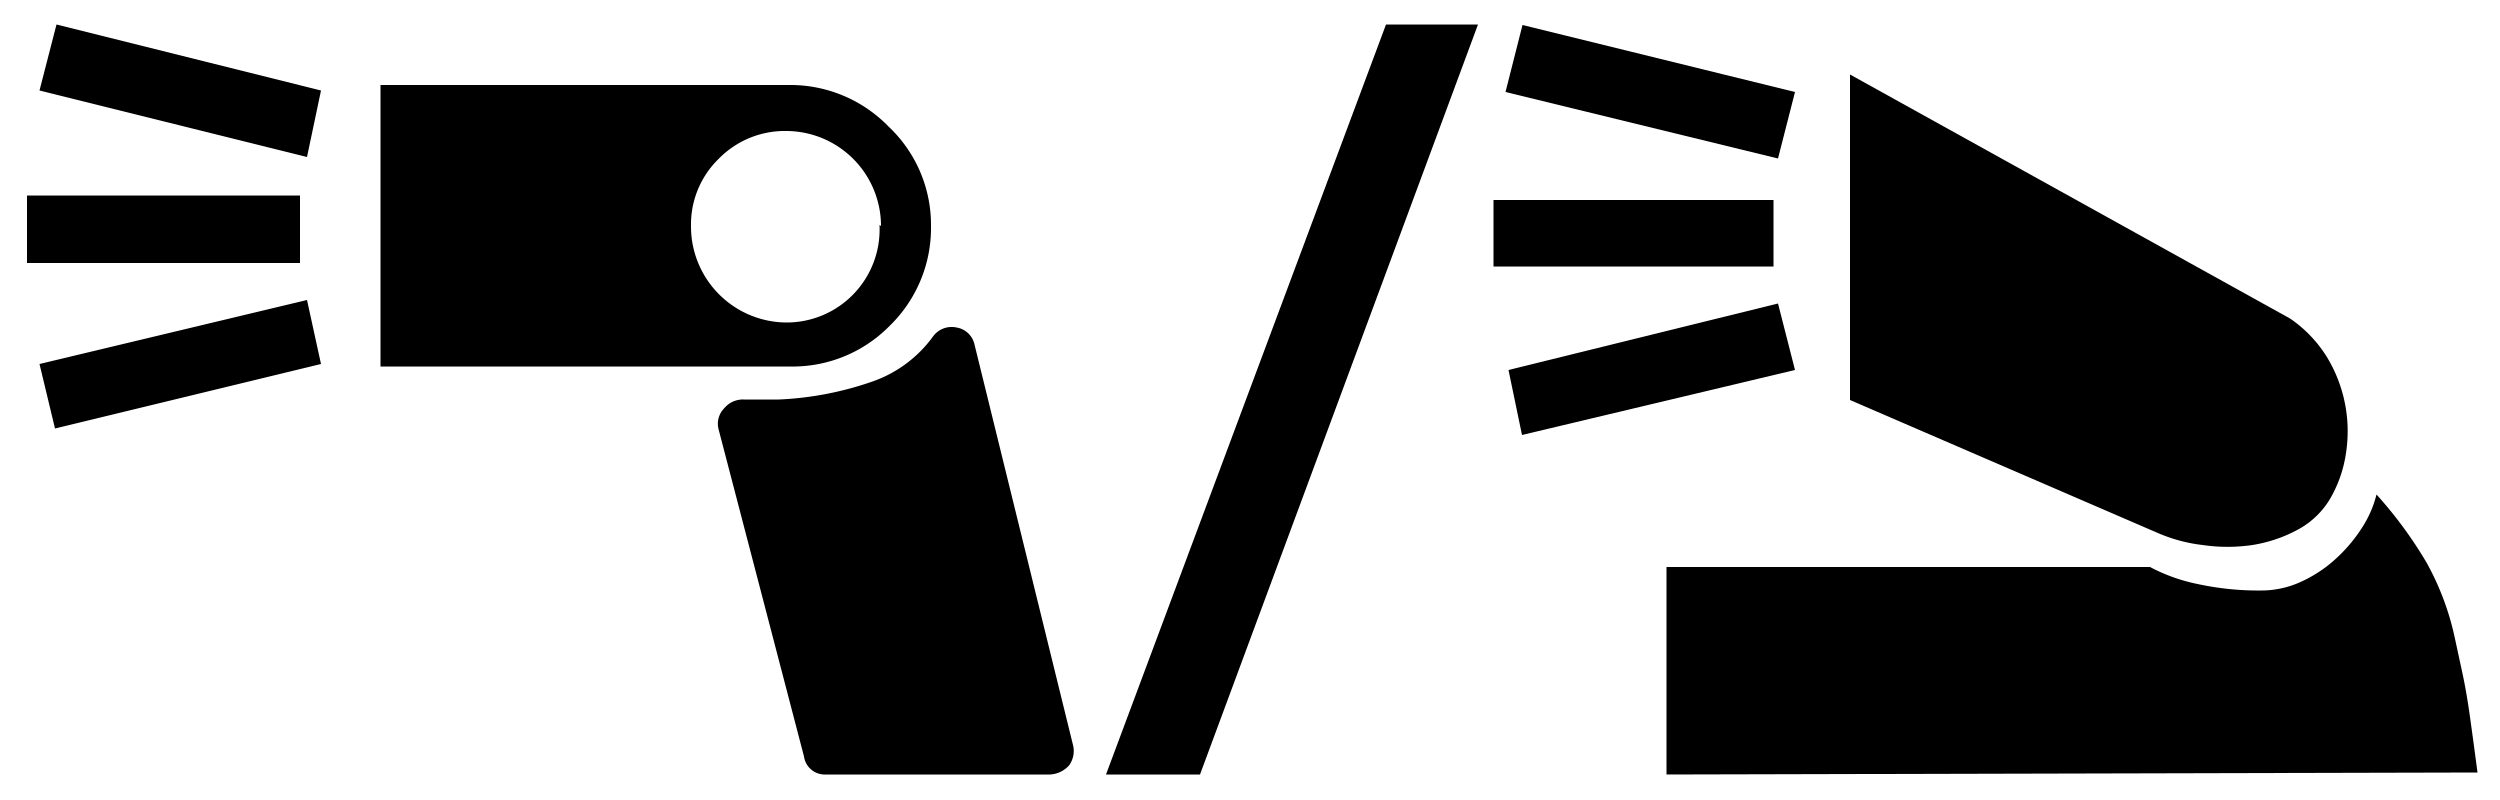
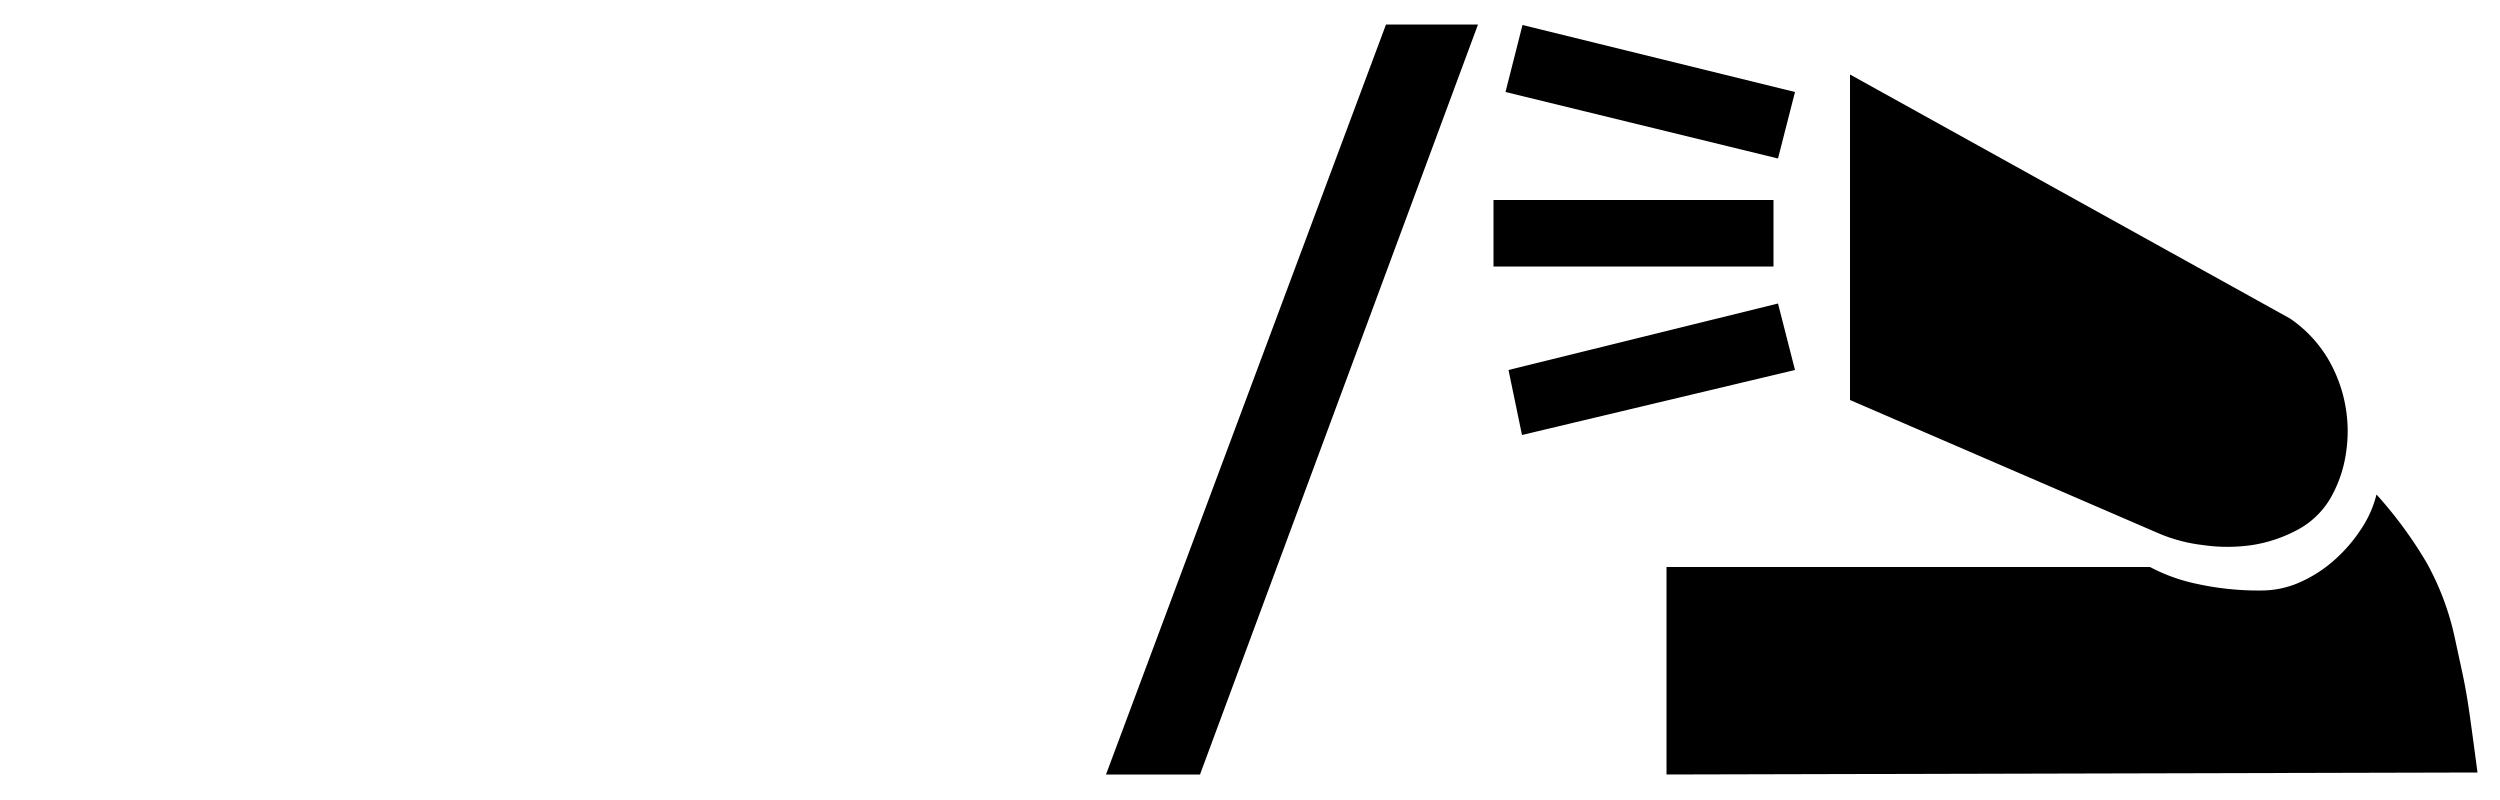
<svg xmlns="http://www.w3.org/2000/svg" id="レイヤー_1" data-name="レイヤー 1" width="50" height="16" viewBox="0 0 50 16">
  <defs>
    <style>
      .cls-1 {
        fill: none;
      }
    </style>
  </defs>
  <title>icon_flash-func-settings2</title>
  <path d="M29.87,4h5.6V5.33h-5.6Zm.24-2.16L30.45.5,35.9,1.84l-.34,1.33Zm.06,5.56,5.39-1.33L35.9,7.4,30.44,8.7Zm3.16,8.09V11.34H43a3.53,3.53,0,0,0,.95.34,5.74,5.74,0,0,0,1.27.13,1.9,1.9,0,0,0,.79-.17,2.65,2.65,0,0,0,.69-.45,3.07,3.07,0,0,0,.53-.62,2.19,2.19,0,0,0,.3-.68,8.41,8.41,0,0,1,1,1.36,5.43,5.43,0,0,1,.56,1.48l.16.74q.08.37.15.87t.15,1.11ZM46.66,9.87a1.67,1.67,0,0,1-.68.71,2.85,2.85,0,0,1-.93.32,3.41,3.41,0,0,1-1,0,3.18,3.18,0,0,1-.87-.23L37,8V1.49L45.8,6.37a2.57,2.57,0,0,1,.75.79,2.86,2.86,0,0,1,.37,1.9A2.53,2.53,0,0,1,46.66,9.87Z" />
-   <path d="M6,5.26H.54V3.91H6Zm.42-3.45L6.14,3.14.79,1.81,1.13.49Zm0,5.47L1.1,8.57.79,7.28,6.14,6ZM18.62,4.52a2.73,2.73,0,0,1-.83,2,2.72,2.72,0,0,1-2,.81H7.61V1.7h8.16a2.74,2.74,0,0,1,2,.83A2.7,2.7,0,0,1,18.62,4.52Zm-1,0a1.9,1.9,0,0,0-1.89-1.9,1.85,1.85,0,0,0-1.36.56,1.83,1.83,0,0,0-.55,1.34,1.92,1.92,0,0,0,1.91,1.93h0A1.86,1.86,0,0,0,17.59,4.5ZM21.46,14.9a.49.49,0,0,1-.08.41.55.55,0,0,1-.38.18H16.52a.42.42,0,0,1-.44-.36L14.37,8.58a.44.44,0,0,1,.11-.41.49.49,0,0,1,.4-.18h.7a6.53,6.53,0,0,0,1.87-.36,2.52,2.52,0,0,0,1.21-.9.46.46,0,0,1,.47-.18.44.44,0,0,1,.36.34Z" />
-   <rect class="cls-1" width="50" height="16" />
  <path d="M24,15.49H22.12l5.6-15h1.84Z" />
</svg>